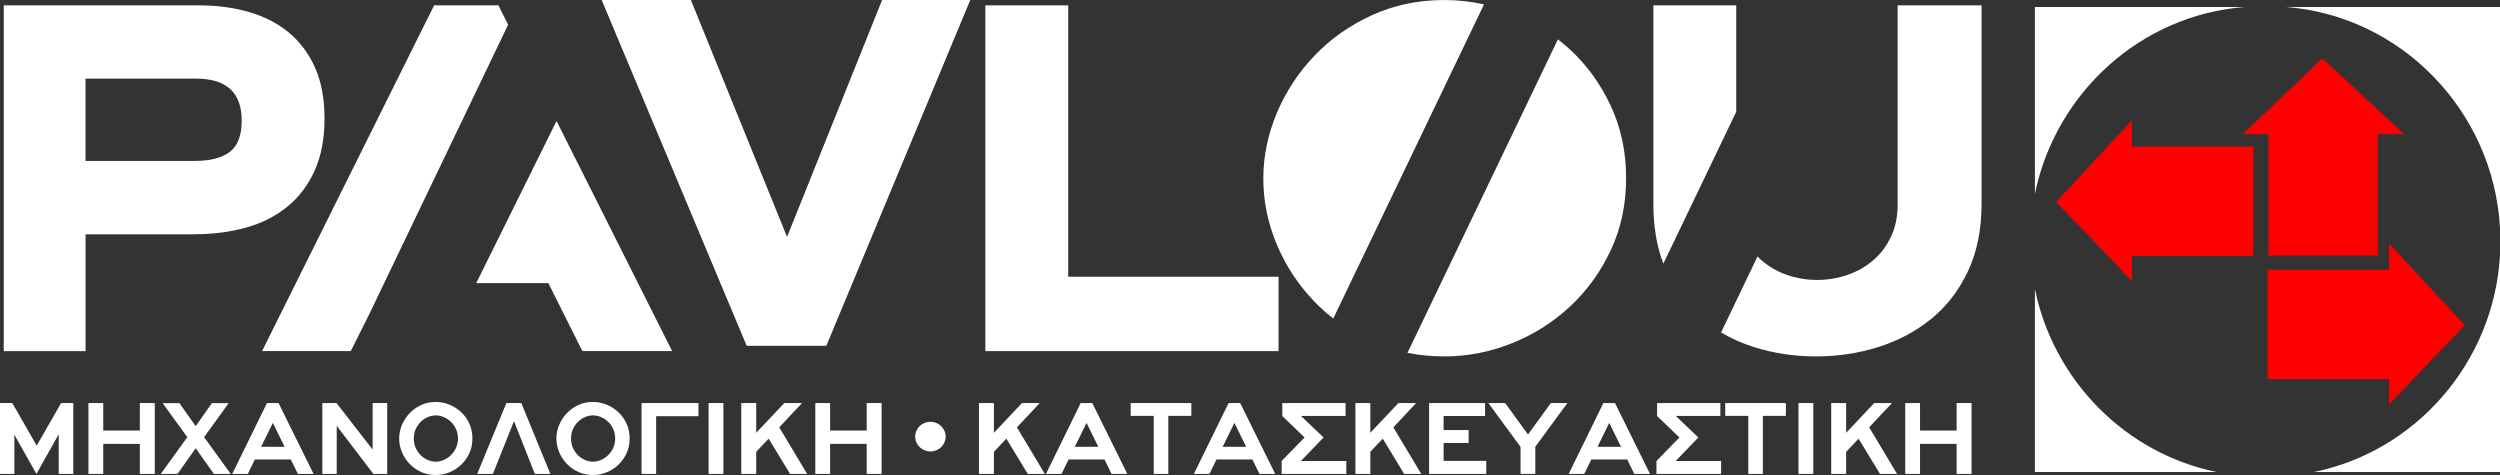
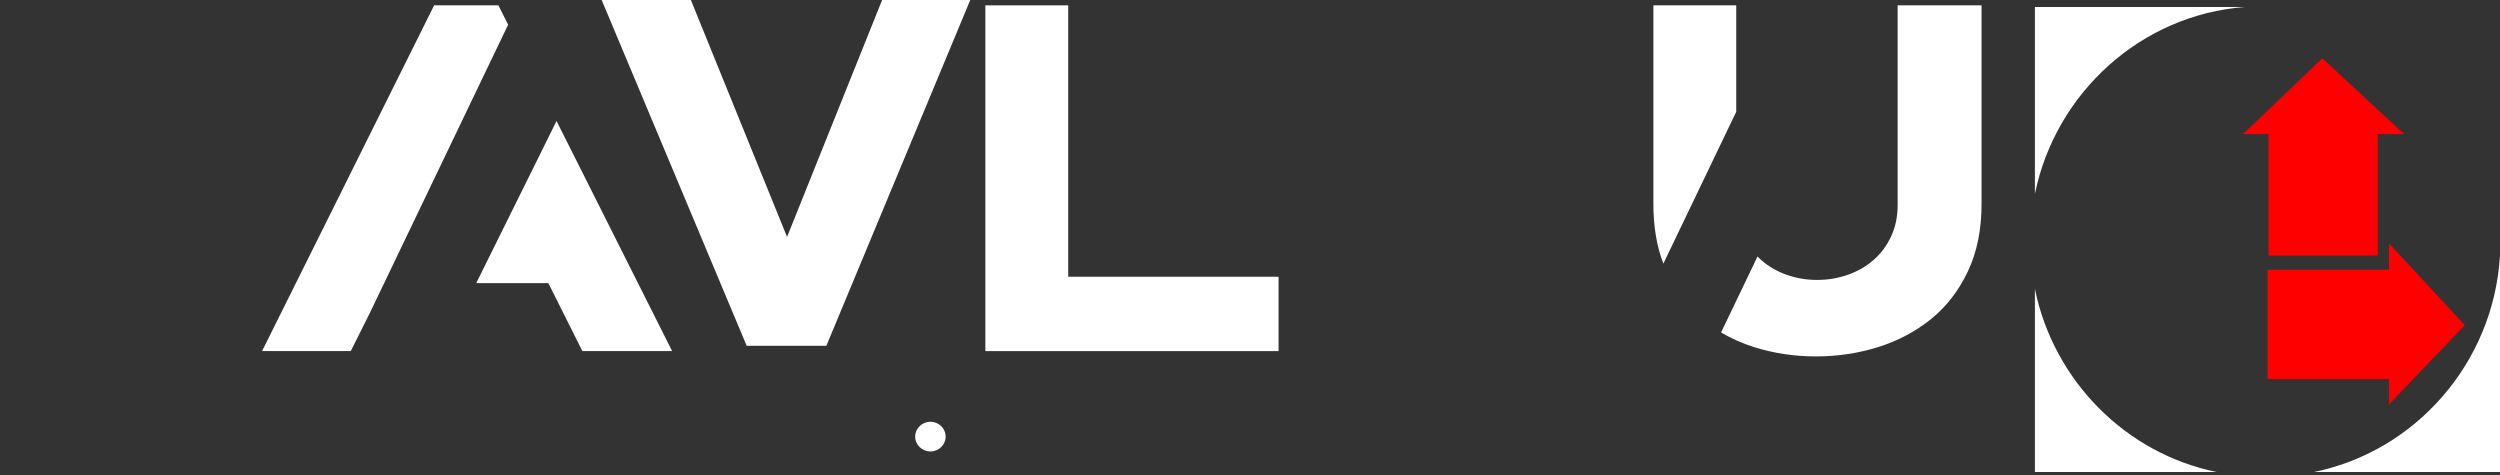
<svg xmlns="http://www.w3.org/2000/svg" xmlns:ns1="http://sodipodi.sourceforge.net/DTD/sodipodi-0.dtd" xmlns:ns2="http://www.inkscape.org/namespaces/inkscape" id="Layer_1" x="0px" y="0px" viewBox="0 0 830.31 157.76" xml:space="preserve" ns1:docname="logo-white-v3.svg" width="830.31" height="157.76" ns2:version="1.1 (c68e22c387, 2021-05-23)">
  <rect x="0" y="0" width="830.31" height="157.76" fill="#333333" stroke="none" />
  <defs id="defs39" />
  <style type="text/css" id="style2">	.st0{fill-rule:evenodd;clip-rule:evenodd;fill:#FFFFFF;}	.st1{fill:#FFFFFF;}</style>
  <g id="g12" transform="translate(-4.66,-169.64)">
    <path class="st0" d="M 750.27,171.96 H 680.5 v 62.07 c 6.89,-33.62 35.26,-59.48 69.77,-62.07 z" id="path4" />
-     <path class="st0" d="m 834.97,245.16 v -73.2 h -71.21 c 38.23,2.87 68.92,34.32 71.21,73.2 z" id="path6" />
    <path class="st0" d="m 773.14,326.41 h 61.83 v -71.92 c -2.1,35.66 -28.06,65.06 -61.83,71.92 z" id="path8" />
-     <path class="st0" d="m 680.5,265.62 v 60.79 h 60.39 c -30.18,-6.13 -54.14,-30.27 -60.39,-60.79 z" id="path10" />
+     <path class="st0" d="m 680.5,265.62 v 60.79 h 60.39 c -30.18,-6.13 -54.14,-30.27 -60.39,-60.79 " id="path10" />
  </g>
  <path class="st0" d="m 744.93,44.52 c 0.67,-0.53 26.36,-25.16 26.36,-25.16 l 27.16,25.16 h -8.74 v 40.34 h -36.3 V 44.52 Z" id="path14" style="fill:#ff0000" />
-   <path class="st0" d="M 708.07,93.44 C 707.54,92.77 682.91,67.08 682.91,67.08 l 25.16,-27.16 v 8.74 h 40.34 v 36.3 h -40.34 z" id="path16" style="fill:#ff0000" />
  <path class="st0" d="m 793.45,134.37 c 0.53,-0.67 25.16,-26.36 25.16,-26.36 L 793.45,80.85 v 8.74 h -40.34 v 36.3 h 40.34 z" id="path18" style="fill:#ff0000" />
-   <path class="st1" d="m 649.84,157.4 h 4.96 v -23.53 h -4.96 v 9.11 h -12.15 v -9.11 h -4.92 v 23.53 h 4.92 v -9.97 h 12.15 z m -32.56,-11.71 -4.13,4.38 v 7.33 h -4.96 v -23.53 h 4.96 v 9.87 l 9.32,-9.87 h 5.89 l -7.56,8.06 9.26,15.47 h -5.67 z m -19.96,11.71 h 4.92 v -23.53 h -4.92 z m -11.81,-19.27 h 7.62 v -4.26 h -20.14 v 4.26 h 7.66 v 19.27 h 4.84 v -19.27 z m -35.36,19.27 v -4.3 l 7.62,-7.81 -7.41,-7.12 v -4.3 h 21.01 v 4.26 h -14.82 l 7.52,7.16 -7.52,7.81 h 15.07 v 4.3 z m -15.68,-16.95 -3.9,7.95 h 7.81 z m 8.31,16.95 -2.35,-4.8 h -11.92 l -2.35,4.8 h -5.17 l 11.53,-23.53 h 3.86 l 11.63,23.53 z m -32.85,0 h -4.92 v -8.97 l -10.67,-14.56 h 5.57 l 7.58,10.44 7.58,-10.44 h 5.5 l -10.66,14.49 v 9.04 z m -35.28,-23.53 h 18.58 v 4.3 h -13.77 v 4.67 h 8.31 v 4.3 h -8.31 v 5.92 h 14.16 v 4.34 h -18.98 v -23.53 z m -15.4,11.82 -4.13,4.38 v 7.33 h -4.96 v -23.53 h 4.96 v 9.87 l 9.32,-9.87 h 5.89 l -7.56,8.06 9.26,15.47 h -5.67 z m -33.58,11.71 v -4.3 l 7.62,-7.81 -7.41,-7.12 v -4.3 h 21.01 v 4.26 h -14.82 l 7.52,7.16 -7.52,7.81 h 15.07 v 4.3 z m -15.69,-16.95 -3.9,7.95 h 7.81 z m 8.32,16.95 -2.35,-4.8 h -11.92 l -2.35,4.8 h -5.17 l 11.53,-23.53 h 3.86 l 11.63,23.53 z m -30.25,-19.27 h 7.62 v -4.26 h -20.14 v 4.26 h 7.66 v 19.27 h 4.84 v -19.27 z m -27.18,2.32 -3.9,7.95 h 7.81 z m 8.31,16.95 -2.35,-4.8 h -11.92 l -2.35,4.8 h -5.17 l 11.53,-23.53 h 3.86 l 11.63,23.53 z m -34.95,-11.71 -4.13,4.38 v 7.33 h -4.96 v -23.53 h 4.96 v 9.87 l 9.32,-9.87 h 5.89 l -7.56,8.06 9.26,15.47 h -5.67 z m -46.38,11.71 h 4.96 v -23.53 h -4.96 v 9.11 H 275.7 v -9.11 h -4.92 v 23.53 h 4.92 v -9.97 h 12.15 z m -32.56,-11.71 -4.13,4.38 v 7.33 h -4.96 v -23.53 h 4.96 v 9.87 l 9.32,-9.87 h 5.89 l -7.56,8.06 9.26,15.47 h -5.67 z m -19.95,11.71 h 4.92 v -23.53 h -4.92 z m -17.42,0 v -19.16 h 14.06 v -4.38 h -18.9 v 23.53 z m -13.6,-11.75 c 0,-1.18 -0.23,-2.25 -0.67,-3.19 -0.44,-0.96 -1.02,-1.76 -1.74,-2.43 -0.72,-0.67 -1.5,-1.17 -2.36,-1.53 -0.87,-0.36 -1.74,-0.54 -2.6,-0.54 -0.87,0 -1.74,0.18 -2.6,0.54 -0.87,0.36 -1.65,0.88 -2.35,1.56 -0.7,0.68 -1.27,1.48 -1.7,2.43 -0.44,0.94 -0.65,1.99 -0.65,3.14 0,1.18 0.21,2.24 0.65,3.18 0.43,0.94 1.01,1.75 1.7,2.43 0.7,0.68 1.48,1.19 2.35,1.56 0.87,0.36 1.74,0.54 2.6,0.54 0.87,0 1.74,-0.19 2.62,-0.57 0.88,-0.38 1.67,-0.89 2.36,-1.56 0.7,-0.67 1.27,-1.46 1.71,-2.4 0.45,-0.95 0.68,-2 0.68,-3.16 z m 4.8,-0.03 c 0,1.81 -0.34,3.45 -1.03,4.93 -0.69,1.48 -1.6,2.75 -2.74,3.84 -1.14,1.07 -2.44,1.9 -3.9,2.49 -1.46,0.59 -2.96,0.88 -4.5,0.88 -1.76,0 -3.38,-0.34 -4.87,-1.01 -1.48,-0.68 -2.77,-1.57 -3.85,-2.72 -1.08,-1.13 -1.92,-2.43 -2.53,-3.89 -0.6,-1.46 -0.91,-2.96 -0.91,-4.5 0,-1.52 0.3,-3.01 0.91,-4.47 0.6,-1.46 1.45,-2.75 2.53,-3.9 1.08,-1.14 2.36,-2.06 3.85,-2.74 1.48,-0.69 3.11,-1.03 4.87,-1.03 1.55,0 3.04,0.29 4.5,0.88 1.46,0.59 2.75,1.42 3.9,2.48 1.14,1.06 2.06,2.34 2.74,3.84 0.7,1.5 1.03,3.13 1.03,4.92 z m -31.5,11.78 -6.91,-17.53 -7.01,17.53 h -5.21 l 9.69,-23.53 h 4.96 l 9.65,23.53 z M 152.1,145.65 c 0,-1.18 -0.23,-2.25 -0.67,-3.19 -0.44,-0.96 -1.02,-1.76 -1.74,-2.43 -0.72,-0.67 -1.5,-1.17 -2.36,-1.53 -0.87,-0.36 -1.74,-0.54 -2.6,-0.54 -0.86,0 -1.74,0.18 -2.6,0.54 -0.87,0.36 -1.65,0.88 -2.35,1.56 -0.7,0.68 -1.27,1.48 -1.7,2.43 -0.43,0.94 -0.65,1.99 -0.65,3.14 0,1.18 0.21,2.24 0.65,3.18 0.43,0.94 1.01,1.75 1.7,2.43 0.7,0.68 1.48,1.19 2.35,1.56 0.87,0.36 1.74,0.54 2.6,0.54 0.86,0 1.74,-0.19 2.62,-0.57 0.88,-0.38 1.67,-0.89 2.36,-1.56 0.7,-0.67 1.27,-1.46 1.71,-2.4 0.45,-0.95 0.68,-2 0.68,-3.16 z m 4.8,-0.03 c 0,1.81 -0.34,3.45 -1.03,4.93 -0.69,1.48 -1.6,2.75 -2.74,3.84 -1.14,1.07 -2.44,1.9 -3.9,2.49 -1.46,0.59 -2.96,0.88 -4.5,0.88 -1.76,0 -3.38,-0.34 -4.87,-1.01 -1.48,-0.68 -2.77,-1.57 -3.85,-2.72 -1.08,-1.13 -1.92,-2.43 -2.53,-3.89 -0.6,-1.46 -0.91,-2.96 -0.91,-4.5 0,-1.52 0.3,-3.01 0.91,-4.47 0.6,-1.46 1.45,-2.75 2.53,-3.9 1.08,-1.14 2.36,-2.06 3.85,-2.74 1.48,-0.69 3.11,-1.03 4.87,-1.03 1.55,0 3.04,0.29 4.5,0.88 1.46,0.59 2.75,1.42 3.9,2.48 1.15,1.06 2.06,2.34 2.74,3.84 0.69,1.5 1.03,3.13 1.03,4.92 z m -32.89,11.78 -12.18,-15.97 v 15.97 h -4.77 v -23.53 h 4.7 l 12,15.43 v -15.43 h 4.84 v 23.53 z m -33.39,-16.95 -3.9,7.95 h 7.81 z m 8.31,16.95 -2.35,-4.8 H 84.65 l -2.35,4.8 h -5.17 l 11.53,-23.53 h 3.86 l 11.63,23.53 z M 67.8,145.19 76.62,157.4 H 71.04 L 65,148.87 58.96,157.4 h -5.57 l 8.82,-12.21 -8.2,-11.31 h 5.57 l 5.42,7.66 5.38,-7.66 h 5.57 z M 46.44,157.4 h 4.96 v -23.53 h -4.96 v 9.11 H 34.29 v -9.11 h -4.92 v 23.53 h 4.92 v -9.97 H 46.44 Z M 19.47,144.28 12.1,157.4 4.77,144.38 V 157.4 H 0 v -23.53 h 4.09 l 8.1,14.14 8.1,-14.14 h 4.05 V 157.4 H 19.5 v -13.12 z" id="path20" />
  <path class="st0" d="m 309.01,140.08 c 2.79,0 5.06,2.21 5.06,4.93 0,2.72 -2.26,4.93 -5.06,4.93 -2.79,0 -5.06,-2.21 -5.06,-4.93 0,-2.73 2.26,-4.93 5.06,-4.93" id="path22" />
  <path class="st1" d="M 552.44,87.56 C 550.23,81.8 549.13,75.2 549.13,67.75 V 1.78 h 27.52 v 35.34 z m 50.68,30.81 c -7.17,0 -14.02,-1.03 -20.55,-3.08 -3.94,-1.25 -7.6,-2.87 -10.96,-4.88 l 12.1,-25.22 c 0.4,0.4 0.81,0.79 1.23,1.17 2.47,2.18 5.32,3.82 8.55,4.94 3.23,1.12 6.55,1.67 9.96,1.67 3.52,0 6.91,-0.55 10.14,-1.67 3.23,-1.12 6.09,-2.73 8.55,-4.86 2.47,-2.11 4.44,-4.73 5.91,-7.85 1.47,-3.12 2.2,-6.62 2.2,-10.49 V 1.78 h 27.87 v 65.97 c 0,8.59 -1.53,16.09 -4.59,22.49 -3.06,6.41 -7.14,11.67 -12.26,15.79 -5.12,4.11 -10.97,7.21 -17.55,9.26 -6.55,2.05 -13.43,3.08 -20.6,3.08 z" id="path24" />
-   <path class="st1" d="m 492.87,1.47 c -4.3,-0.97 -8.68,-1.46 -13.13,-1.46 -8.7,0 -16.73,1.67 -24.07,5.03 -7.35,3.35 -13.7,7.82 -19.06,13.41 -5.35,5.58 -9.52,11.94 -12.53,19.06 -2.99,7.12 -4.5,14.38 -4.5,21.79 0,7.52 1.5,14.84 4.5,21.96 2.99,7.12 7.17,13.43 12.53,18.97 1.94,2 4,3.86 6.2,5.56 z m -13.13,116.9 c 7.65,0 15.08,-1.45 22.31,-4.33 7.23,-2.88 13.67,-6.94 19.32,-12.18 5.65,-5.23 10.18,-11.47 13.58,-18.7 3.41,-7.23 5.12,-15.26 5.12,-24.07 0,-8.7 -1.71,-16.7 -5.12,-23.99 -3.41,-7.3 -7.94,-13.52 -13.58,-18.7 -1.27,-1.17 -2.59,-2.28 -3.95,-3.33 l -49.96,104.11 c 3.93,0.8 8.03,1.19 12.28,1.19 z" id="path26" />
  <polygon class="st1" points="359.44,261.55 429.3,261.55 429.3,286.25 331.92,286.25 331.92,171.42 359.44,171.42 " id="polygon28" transform="translate(-4.66,-169.64)" />
  <polygon class="st1" points="234.12,169.64 266.06,248.32 297.63,169.64 326.91,169.64 279.11,284.49 252.65,284.49 204.49,169.64 " id="polygon30" transform="translate(-4.66,-169.64)" />
  <path class="st1" d="M 122.85,103.91 116.5,116.6 H 87.04 L 144.19,1.76 h 21.34 l 3.23,6.44 z m 59.27,-9.88 h -23.95 l 26.67,-53.85 38.39,76.42 h -29.81 z" id="path32" />
-   <path class="st1" d="m 64.4,77.8 c 6.24,0 12,-0.73 17.28,-2.2 5.3,-1.47 9.87,-3.8 13.76,-6.97 3.89,-3.17 6.91,-7.17 9.08,-12 2.18,-4.82 3.26,-10.58 3.26,-17.28 0,-6.59 -1.06,-12.23 -3.17,-16.93 C 102.5,17.72 99.58,13.83 95.88,10.77 92.17,7.71 87.77,5.45 82.65,3.98 77.53,2.51 71.98,1.78 65.98,1.78 H 1.25 V 116.62 H 28.42 V 77.82 H 64.41 V 77.8 Z m 0.71,-51.69 c 10.11,0 15.17,4.64 15.17,13.94 0,4.94 -1.32,8.41 -3.97,10.4 -2.64,2 -6.5,2.99 -11.56,2.99 H 28.4 V 26.1 h 36.7 v 0.01 z" id="path34" />
</svg>